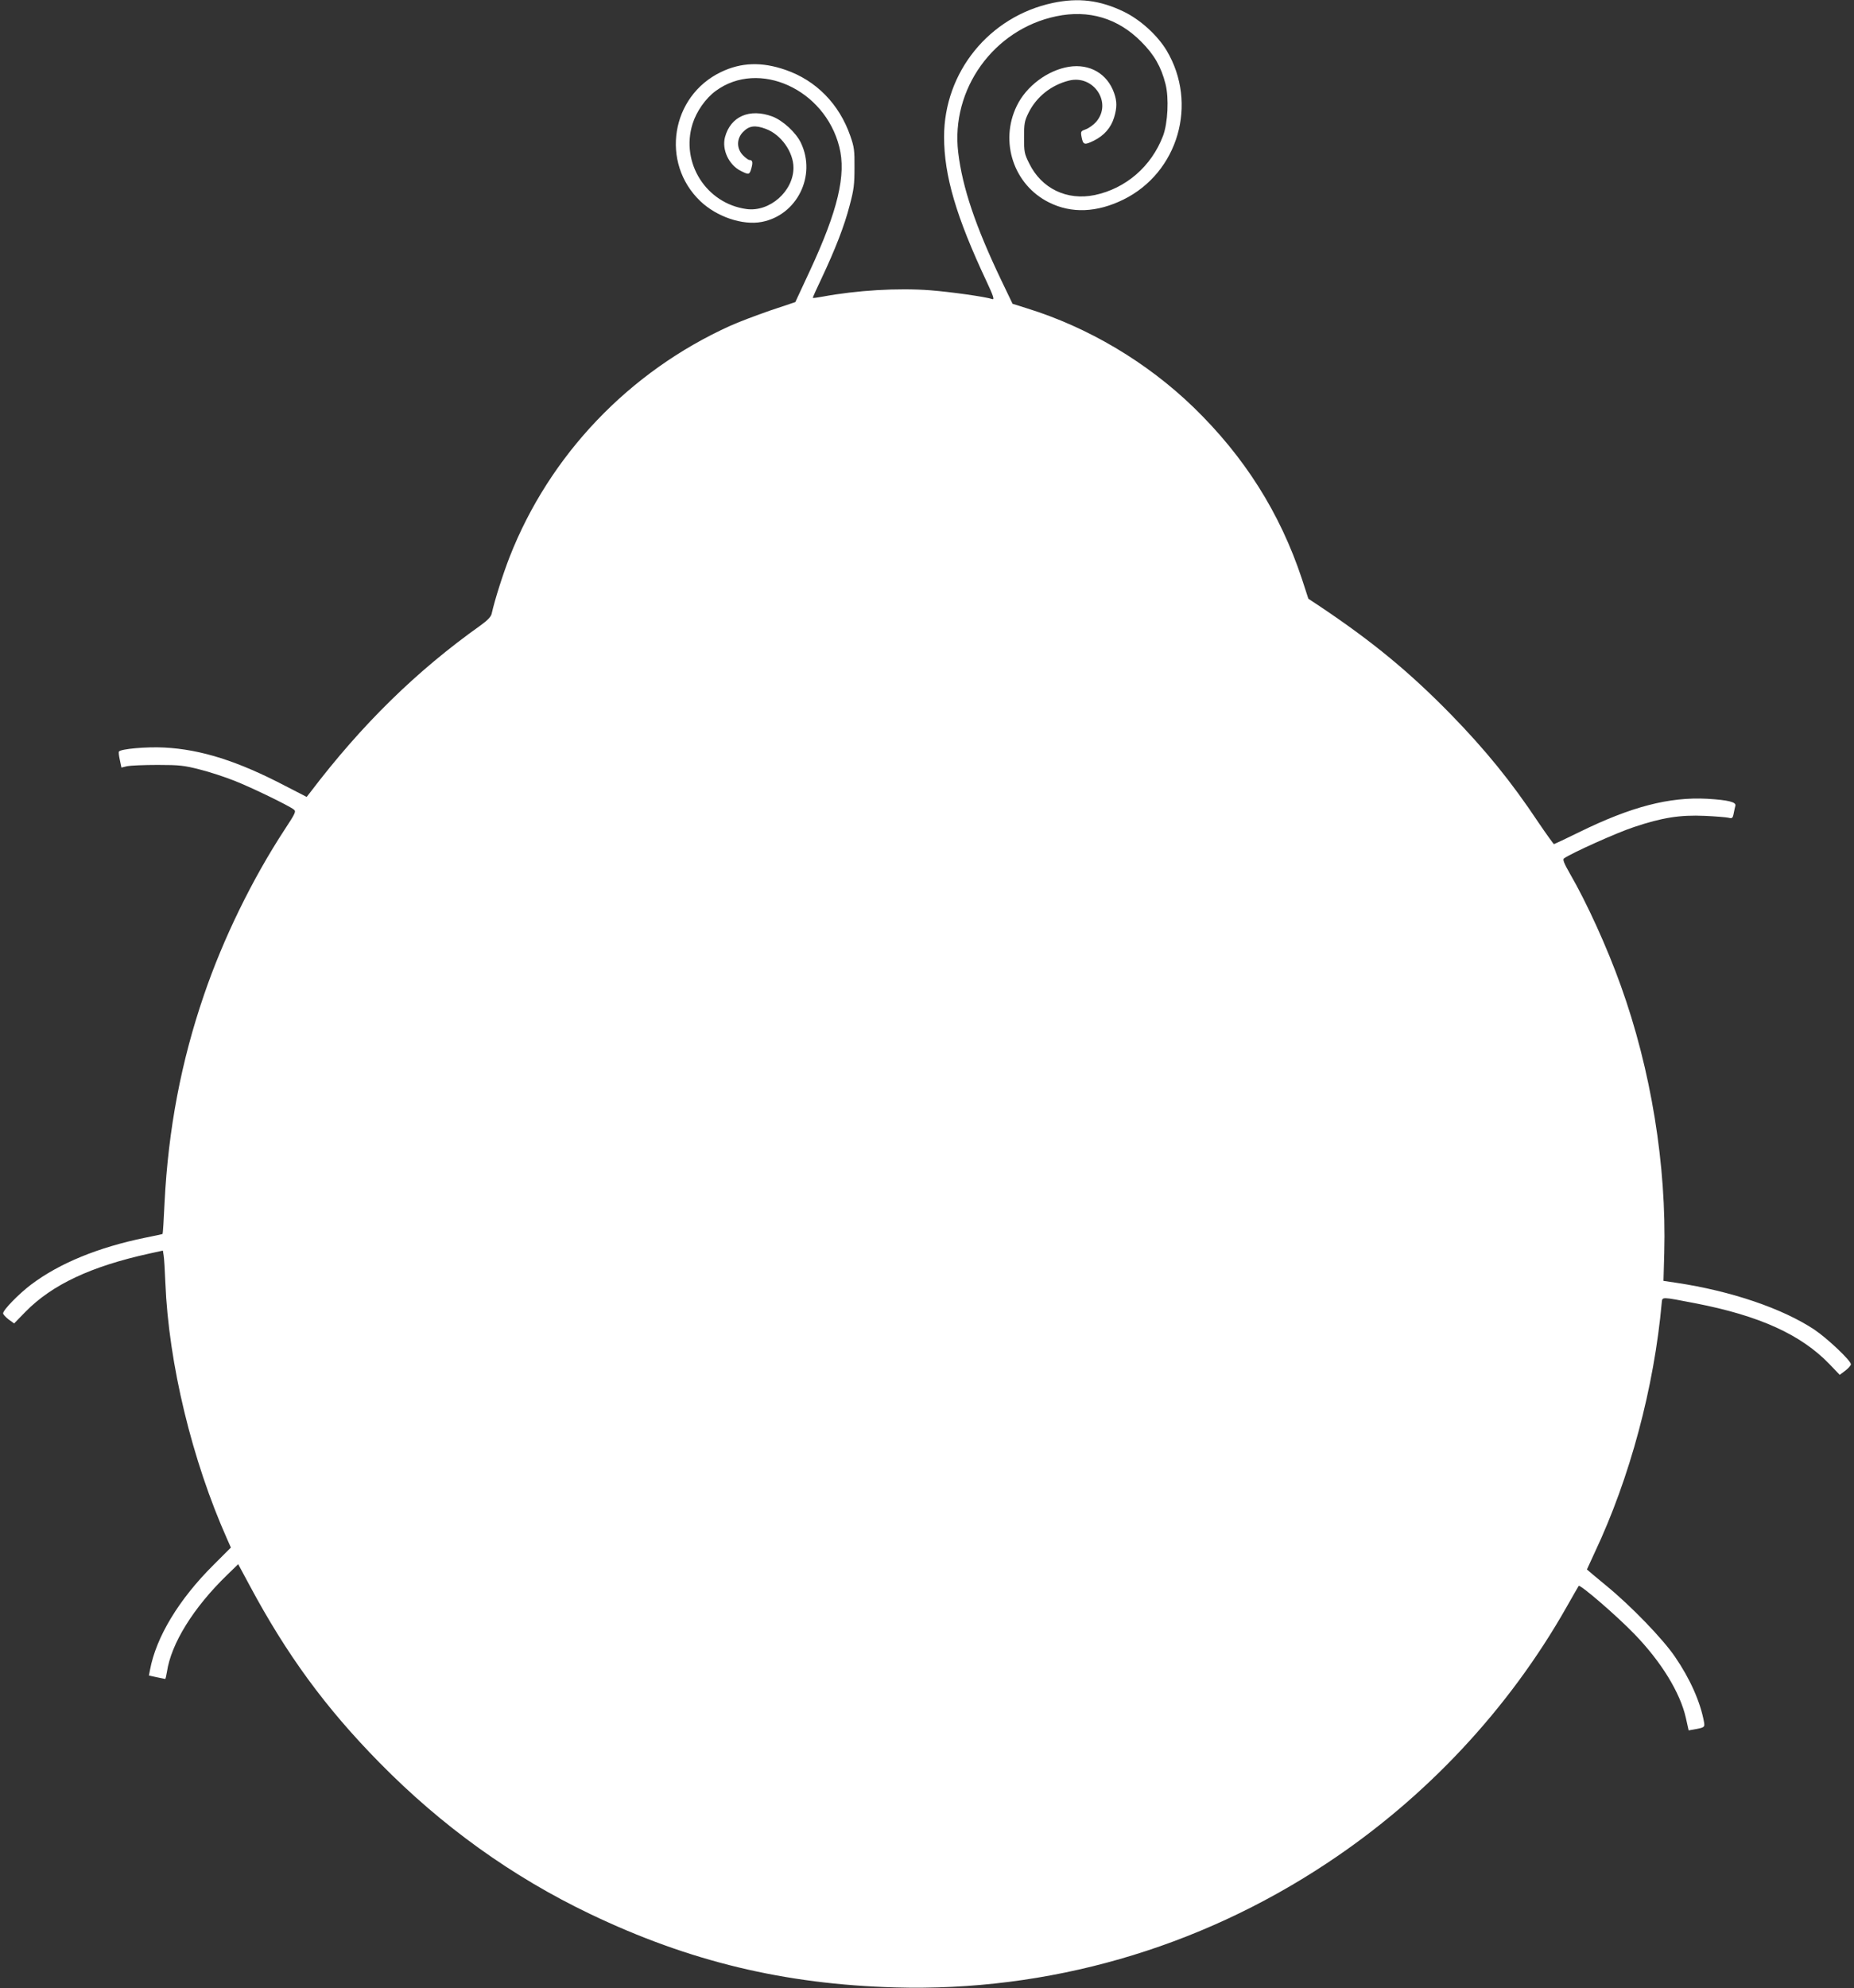
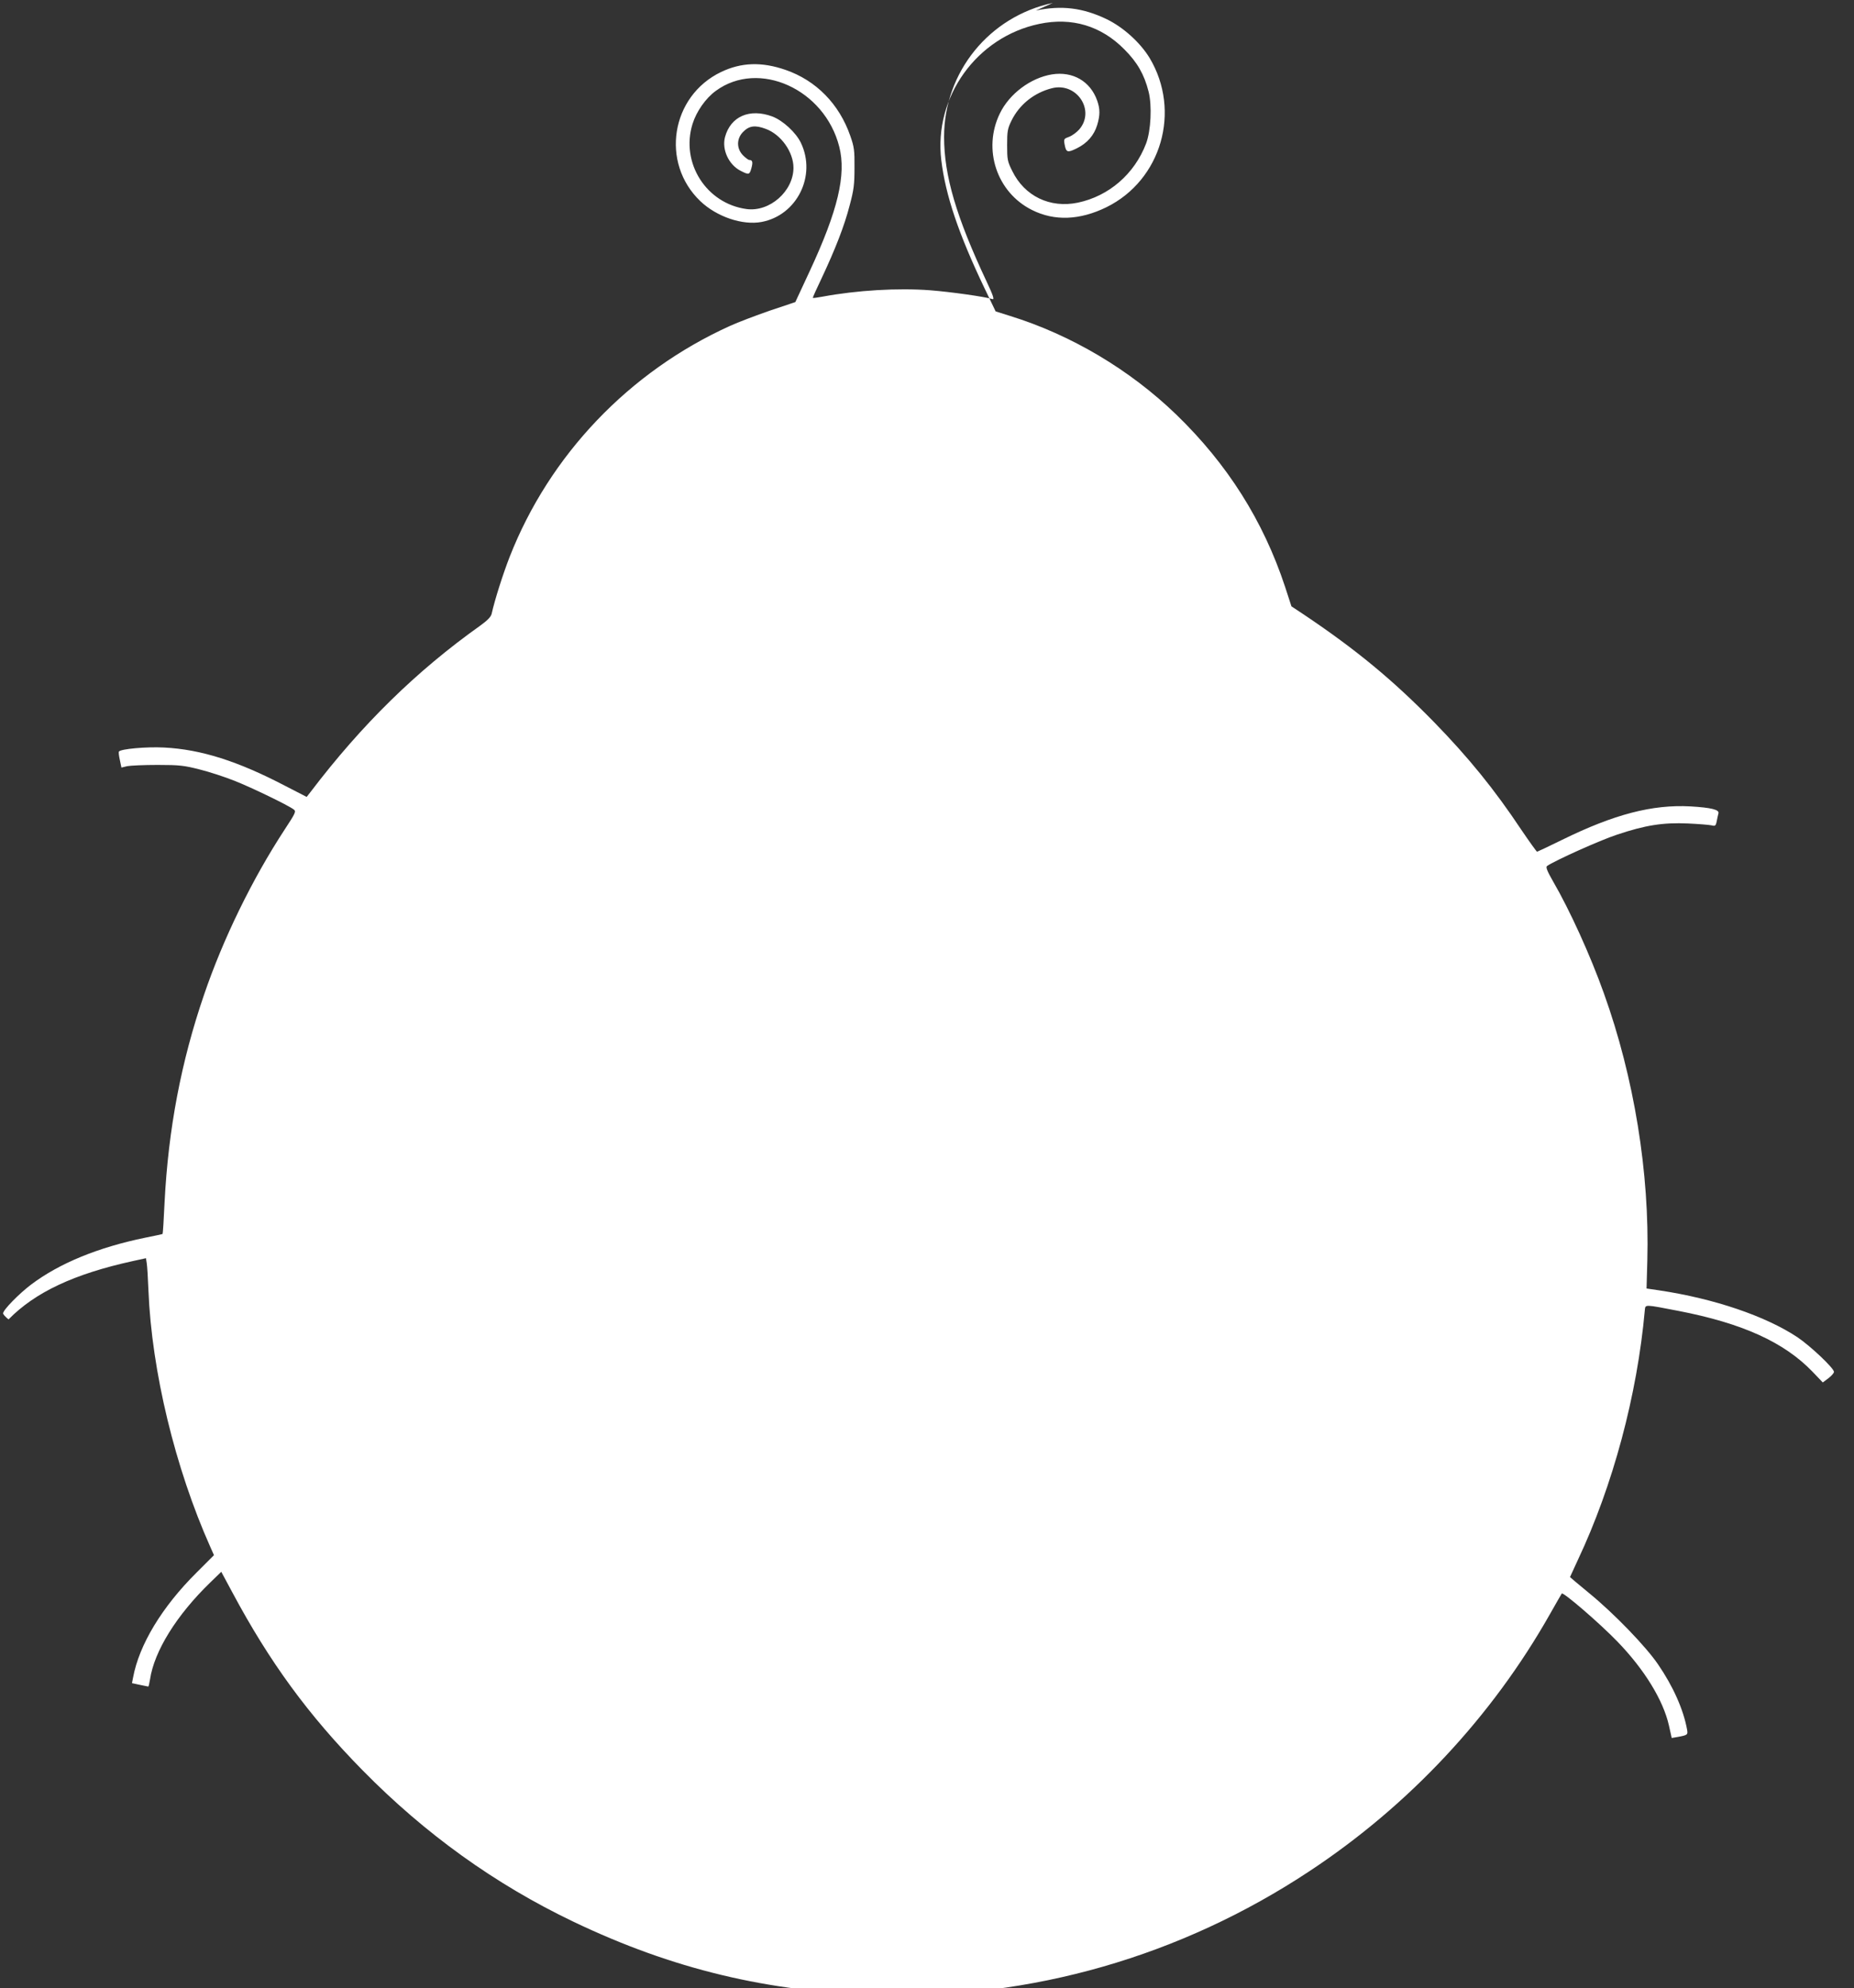
<svg xmlns="http://www.w3.org/2000/svg" version="1.0" width="1194pt" height="1280pt" viewBox="0 0 1194 1280" preserveAspectRatio="xMidYMid meet">
  <rect x="0" y="0" width="1194" height="1280" fill="#333333" stroke="none" />
  <g transform="translate(0,1280) scale(0.1,-0.1)" fill="#ffffff" stroke="none">
-     <path d="M6780 12781 c-409 -87 -700 -445 -700 -862 0 -250 78 -515 274 -932 42 -89 51 -117 38 -113 -49 16 -273 47 -401 57 -210 16 -473 0 -694 -41 -33 -6 -60 -10 -62 -8 -2 2 24 59 57 128 86 183 146 335 180 468 27 100 31 135 31 242 1 111 -2 134 -27 205 -71 205 -220 357 -417 425 -153 53 -285 49 -416 -14 -322 -155 -391 -584 -133 -831 106 -101 272 -157 395 -134 228 43 354 298 253 509 -32 67 -116 144 -184 170 -146 54 -269 1 -305 -133 -21 -80 24 -178 101 -217 53 -27 57 -26 69 17 11 39 7 53 -13 53 -7 0 -25 14 -42 31 -41 43 -41 105 0 148 40 42 79 47 148 21 98 -36 178 -149 178 -250 0 -151 -153 -286 -302 -266 -259 35 -426 297 -348 548 25 80 84 165 150 213 277 203 701 11 795 -360 46 -180 -9 -411 -190 -800 l-93 -200 -164 -55 c-89 -31 -206 -75 -258 -99 -649 -294 -1161 -831 -1418 -1487 -43 -111 -95 -273 -116 -367 -5 -19 -27 -42 -73 -75 -411 -292 -763 -637 -1093 -1071 l-25 -32 -136 70 c-308 161 -545 236 -782 248 -113 6 -281 -9 -291 -26 -3 -4 0 -28 6 -55 l10 -48 37 9 c20 4 108 8 196 8 143 0 172 -4 270 -29 61 -15 162 -48 225 -73 109 -43 345 -157 382 -185 16 -12 11 -23 -58 -128 -209 -319 -397 -704 -520 -1065 -147 -428 -230 -864 -254 -1334 -5 -112 -11 -205 -13 -206 -1 -1 -51 -12 -112 -24 -302 -62 -552 -164 -735 -302 -78 -59 -180 -163 -180 -185 0 -7 16 -24 35 -39 l36 -26 73 75 c172 175 421 292 798 375 l87 19 5 -32 c3 -17 8 -96 11 -176 21 -520 172 -1143 398 -1650 l24 -54 -111 -111 c-224 -222 -371 -466 -410 -677 l-7 -36 51 -11 c28 -6 53 -11 54 -11 2 0 7 20 11 45 27 183 171 415 388 625 l71 69 71 -132 c240 -449 490 -791 839 -1146 403 -410 854 -734 1358 -975 638 -305 1250 -452 1963 -472 984 -28 1949 249 2778 798 639 422 1174 994 1547 1653 41 72 75 132 77 134 8 12 241 -188 359 -310 173 -179 294 -376 331 -539 l18 -81 35 6 c67 12 70 14 64 48 -23 128 -90 279 -187 420 -79 116 -283 327 -443 458 -68 56 -124 103 -124 104 0 1 23 51 51 111 225 477 382 1060 431 1609 4 36 -3 36 215 -6 414 -80 682 -202 865 -392 l66 -69 36 27 c20 15 36 34 36 41 0 24 -152 167 -235 223 -205 136 -536 249 -891 302 l-81 12 5 181 c15 562 -85 1178 -280 1720 -87 244 -220 536 -327 720 -39 68 -48 92 -39 99 48 34 341 166 451 202 182 61 296 79 456 72 69 -3 138 -9 152 -12 24 -6 28 -4 34 27 3 18 9 41 11 50 7 24 -47 37 -181 45 -245 13 -491 -51 -825 -215 -85 -42 -158 -76 -162 -77 -3 0 -49 64 -102 142 -173 260 -339 464 -561 692 -265 271 -502 467 -839 693 l-80 53 -41 126 c-141 426 -371 789 -699 1107 -301 291 -679 515 -1073 637 l-92 29 -72 150 c-167 349 -251 599 -278 824 -49 407 228 793 631 877 209 44 398 -12 548 -164 83 -83 128 -161 156 -272 23 -90 15 -252 -16 -334 -75 -197 -240 -339 -440 -381 -179 -37 -343 42 -422 204 -31 62 -33 74 -33 167 0 89 3 106 28 157 51 104 146 180 261 209 160 40 281 -144 175 -266 -17 -19 -46 -40 -65 -47 -33 -12 -35 -14 -29 -48 10 -53 18 -56 79 -26 67 33 111 84 131 150 19 63 19 103 0 157 -44 125 -157 190 -291 169 -137 -22 -275 -125 -336 -252 -112 -230 -20 -508 207 -621 145 -73 309 -66 480 18 353 174 482 618 278 960 -60 99 -169 198 -276 250 -154 74 -291 91 -457 56z" />
+     <path d="M6780 12781 c-409 -87 -700 -445 -700 -862 0 -250 78 -515 274 -932 42 -89 51 -117 38 -113 -49 16 -273 47 -401 57 -210 16 -473 0 -694 -41 -33 -6 -60 -10 -62 -8 -2 2 24 59 57 128 86 183 146 335 180 468 27 100 31 135 31 242 1 111 -2 134 -27 205 -71 205 -220 357 -417 425 -153 53 -285 49 -416 -14 -322 -155 -391 -584 -133 -831 106 -101 272 -157 395 -134 228 43 354 298 253 509 -32 67 -116 144 -184 170 -146 54 -269 1 -305 -133 -21 -80 24 -178 101 -217 53 -27 57 -26 69 17 11 39 7 53 -13 53 -7 0 -25 14 -42 31 -41 43 -41 105 0 148 40 42 79 47 148 21 98 -36 178 -149 178 -250 0 -151 -153 -286 -302 -266 -259 35 -426 297 -348 548 25 80 84 165 150 213 277 203 701 11 795 -360 46 -180 -9 -411 -190 -800 l-93 -200 -164 -55 c-89 -31 -206 -75 -258 -99 -649 -294 -1161 -831 -1418 -1487 -43 -111 -95 -273 -116 -367 -5 -19 -27 -42 -73 -75 -411 -292 -763 -637 -1093 -1071 l-25 -32 -136 70 c-308 161 -545 236 -782 248 -113 6 -281 -9 -291 -26 -3 -4 0 -28 6 -55 l10 -48 37 9 c20 4 108 8 196 8 143 0 172 -4 270 -29 61 -15 162 -48 225 -73 109 -43 345 -157 382 -185 16 -12 11 -23 -58 -128 -209 -319 -397 -704 -520 -1065 -147 -428 -230 -864 -254 -1334 -5 -112 -11 -205 -13 -206 -1 -1 -51 -12 -112 -24 -302 -62 -552 -164 -735 -302 -78 -59 -180 -163 -180 -185 0 -7 16 -24 35 -39 c172 175 421 292 798 375 l87 19 5 -32 c3 -17 8 -96 11 -176 21 -520 172 -1143 398 -1650 l24 -54 -111 -111 c-224 -222 -371 -466 -410 -677 l-7 -36 51 -11 c28 -6 53 -11 54 -11 2 0 7 20 11 45 27 183 171 415 388 625 l71 69 71 -132 c240 -449 490 -791 839 -1146 403 -410 854 -734 1358 -975 638 -305 1250 -452 1963 -472 984 -28 1949 249 2778 798 639 422 1174 994 1547 1653 41 72 75 132 77 134 8 12 241 -188 359 -310 173 -179 294 -376 331 -539 l18 -81 35 6 c67 12 70 14 64 48 -23 128 -90 279 -187 420 -79 116 -283 327 -443 458 -68 56 -124 103 -124 104 0 1 23 51 51 111 225 477 382 1060 431 1609 4 36 -3 36 215 -6 414 -80 682 -202 865 -392 l66 -69 36 27 c20 15 36 34 36 41 0 24 -152 167 -235 223 -205 136 -536 249 -891 302 l-81 12 5 181 c15 562 -85 1178 -280 1720 -87 244 -220 536 -327 720 -39 68 -48 92 -39 99 48 34 341 166 451 202 182 61 296 79 456 72 69 -3 138 -9 152 -12 24 -6 28 -4 34 27 3 18 9 41 11 50 7 24 -47 37 -181 45 -245 13 -491 -51 -825 -215 -85 -42 -158 -76 -162 -77 -3 0 -49 64 -102 142 -173 260 -339 464 -561 692 -265 271 -502 467 -839 693 l-80 53 -41 126 c-141 426 -371 789 -699 1107 -301 291 -679 515 -1073 637 l-92 29 -72 150 c-167 349 -251 599 -278 824 -49 407 228 793 631 877 209 44 398 -12 548 -164 83 -83 128 -161 156 -272 23 -90 15 -252 -16 -334 -75 -197 -240 -339 -440 -381 -179 -37 -343 42 -422 204 -31 62 -33 74 -33 167 0 89 3 106 28 157 51 104 146 180 261 209 160 40 281 -144 175 -266 -17 -19 -46 -40 -65 -47 -33 -12 -35 -14 -29 -48 10 -53 18 -56 79 -26 67 33 111 84 131 150 19 63 19 103 0 157 -44 125 -157 190 -291 169 -137 -22 -275 -125 -336 -252 -112 -230 -20 -508 207 -621 145 -73 309 -66 480 18 353 174 482 618 278 960 -60 99 -169 198 -276 250 -154 74 -291 91 -457 56z" />
  </g>
</svg>